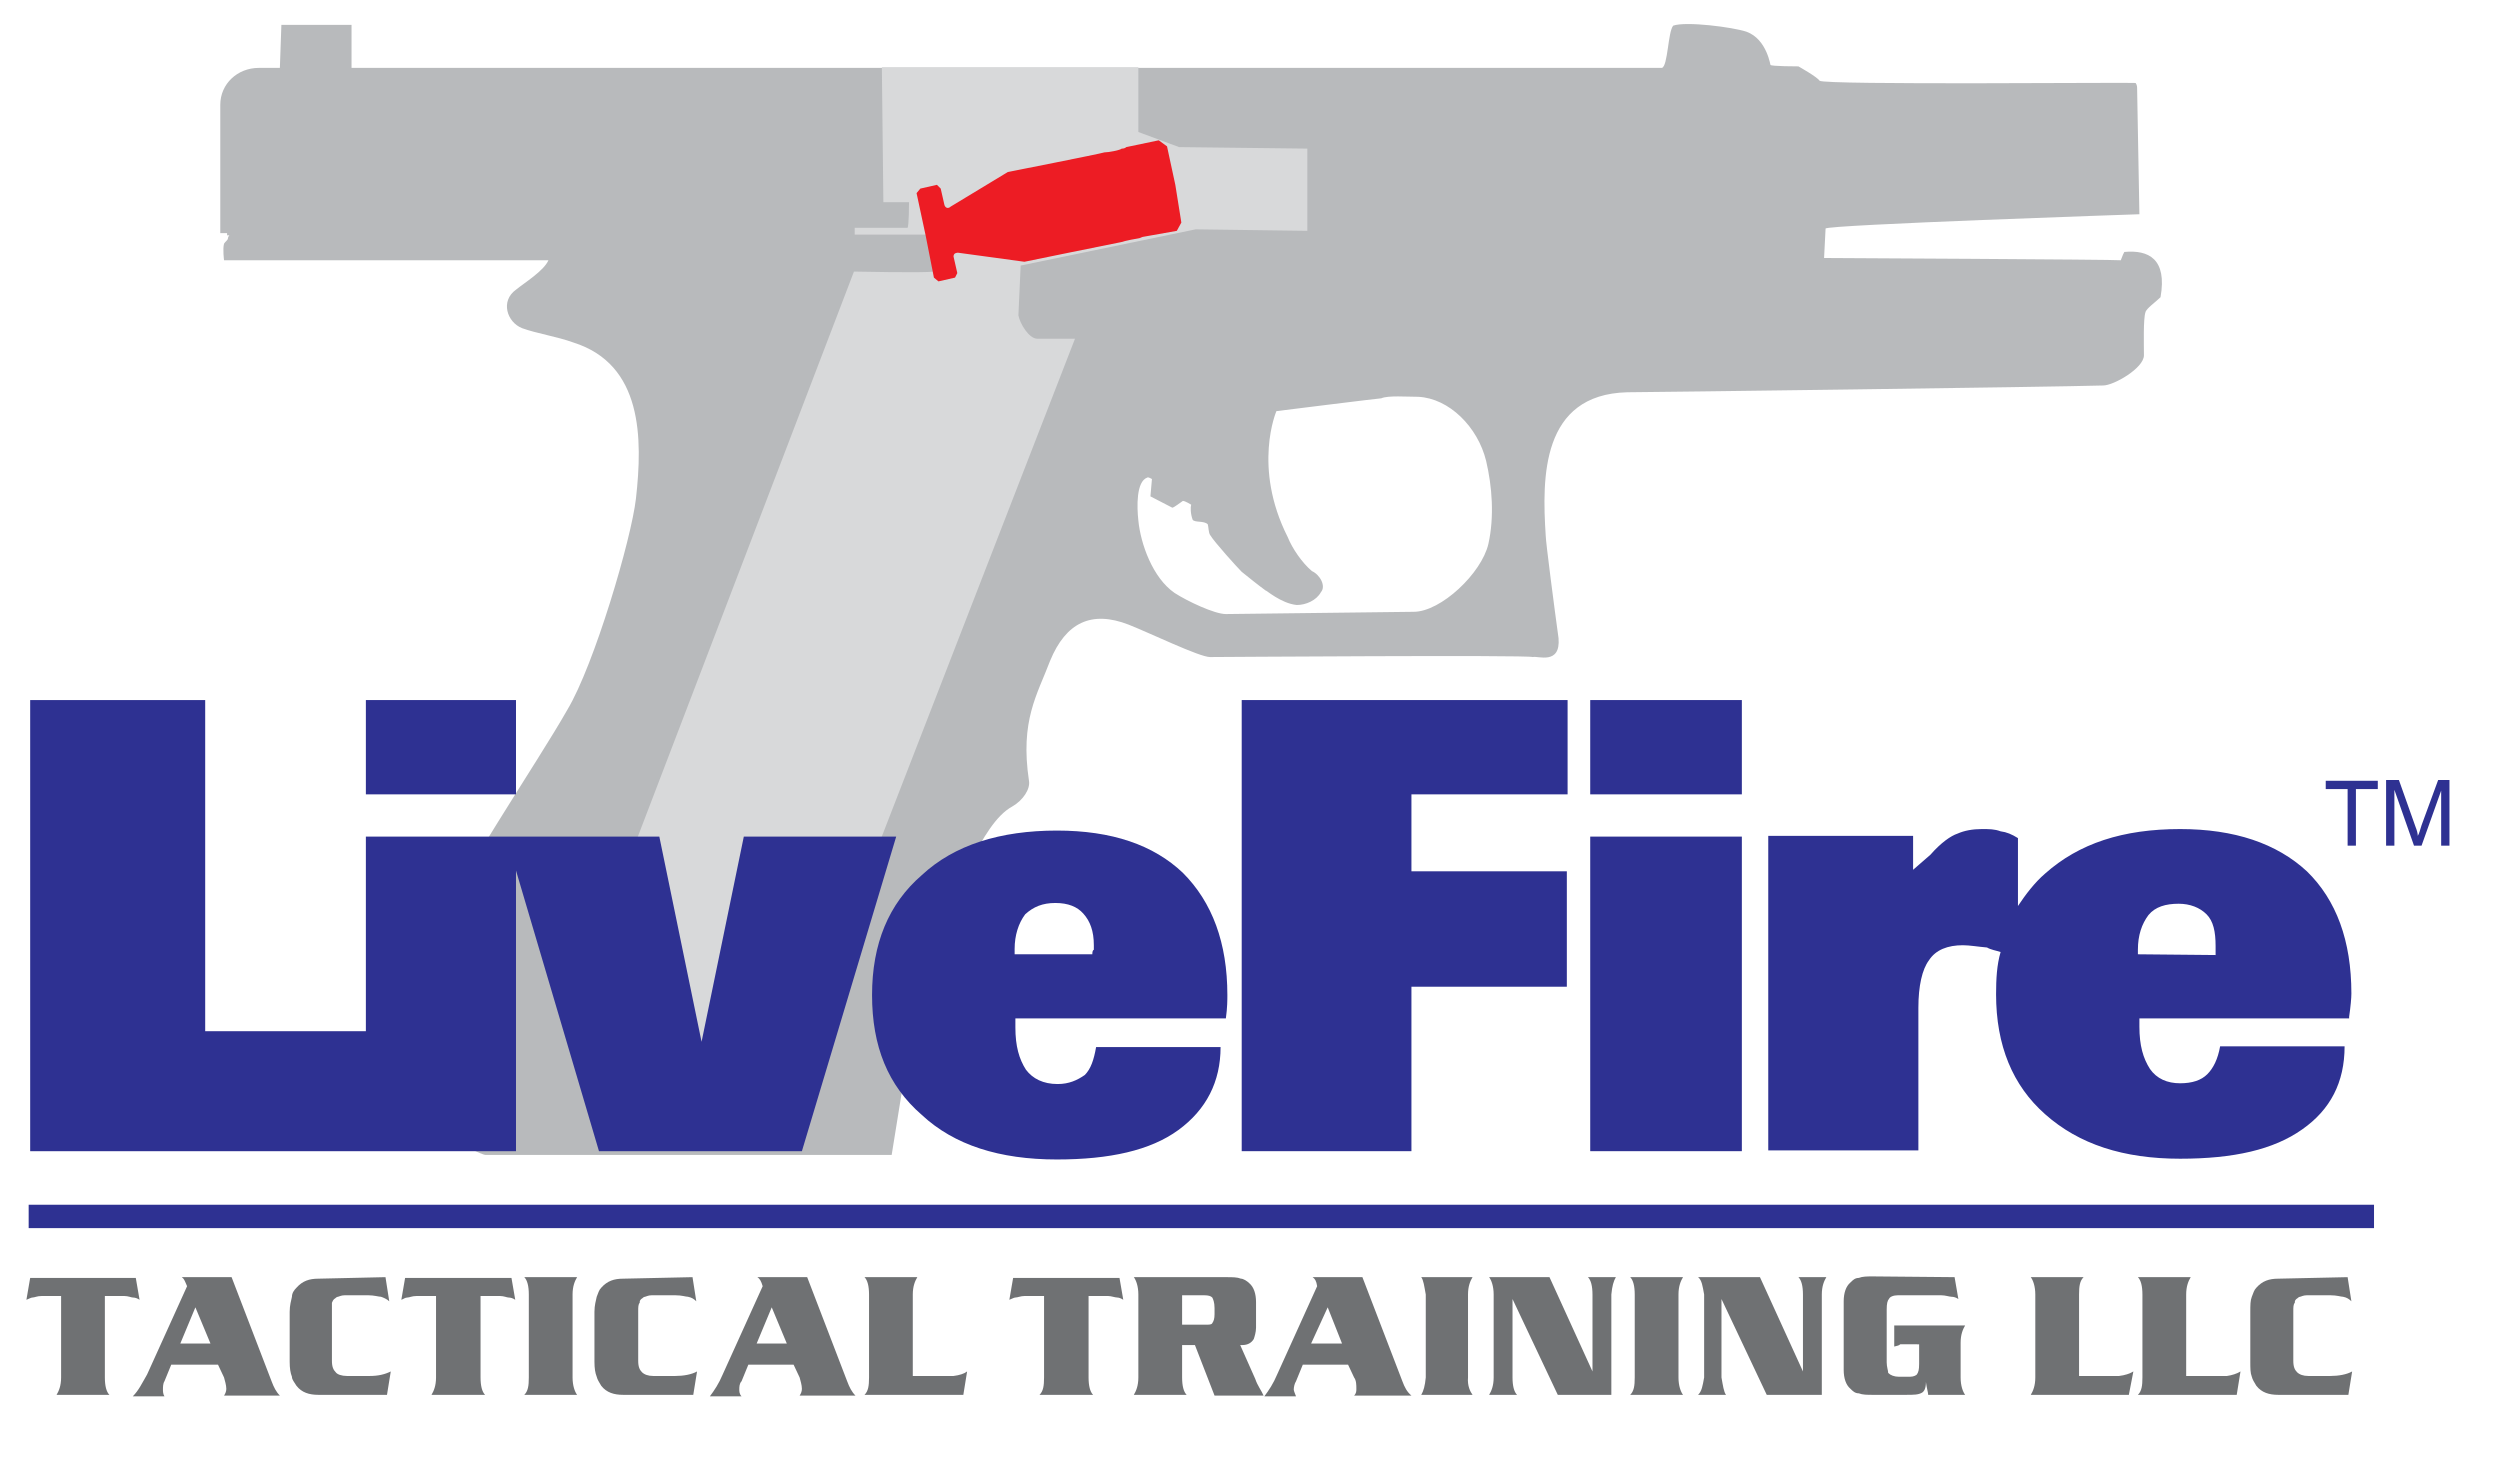
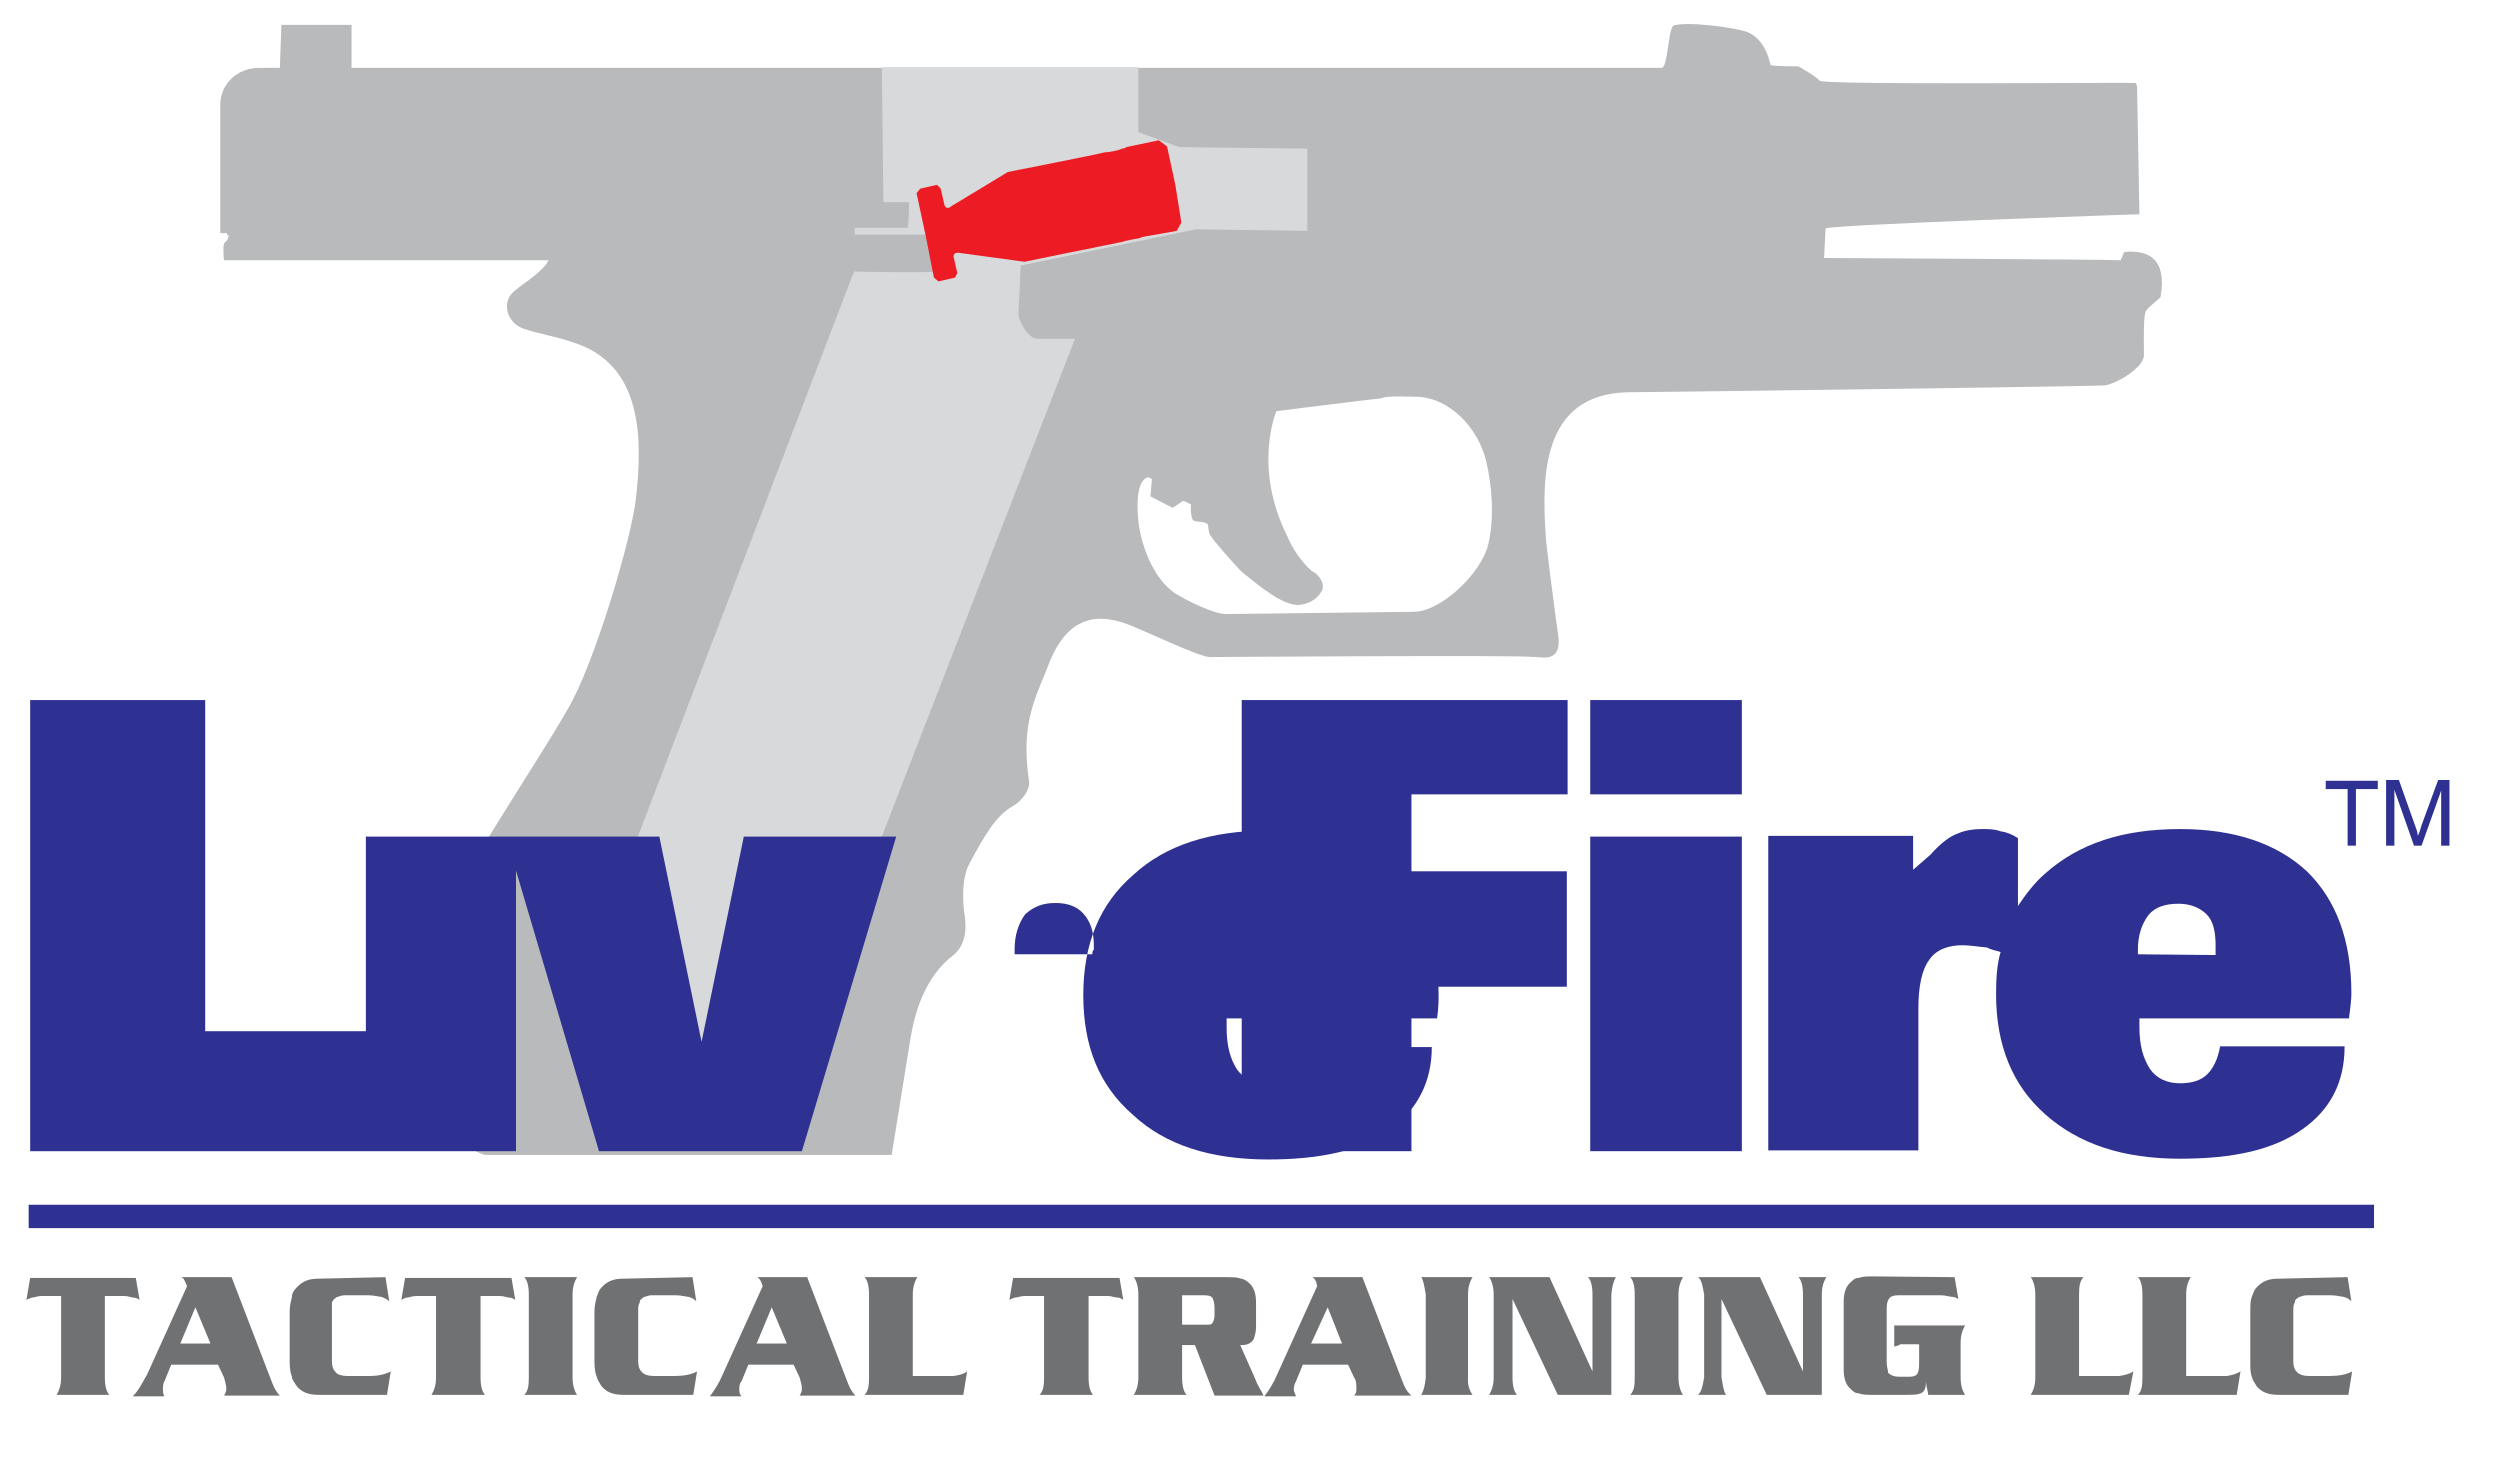
<svg xmlns="http://www.w3.org/2000/svg" id="Layer_1" x="0px" y="0px" viewBox="0 0 331.4 193.4" style="enable-background:new 0 0 331.4 193.4;" xml:space="preserve">
  <style type="text/css"> .st0{fill-rule:evenodd;clip-rule:evenodd;fill:#2E3192;} .st1{fill-rule:evenodd;clip-rule:evenodd;fill:#B8BABC;} .st2{fill-rule:evenodd;clip-rule:evenodd;fill:#D8D9DA;} .st3{fill-rule:evenodd;clip-rule:evenodd;fill:#6F7173;} .st4{fill-rule:evenodd;clip-rule:evenodd;fill:#ED1C24;} </style>
  <polyline class="st0" points="314.7,159.7 3.8,159.7 3.8,162.8 314.7,162.8 " />
  <path class="st1" d="M167.8,78.3c-1.1-0.8-2.2-1.7-3.2-2.5c-0.6-0.6-3.6-3.9-4.2-4.9c-0.2-0.3-0.2-1.1-0.3-1.4 c-0.5-0.5-1.7-0.2-2-0.6c-0.3-0.8-0.3-1.7-0.2-2c0,0-0.8-0.5-1.1-0.5c-0.3,0.2-1.2,0.9-1.4,0.9l-2.9-1.5l0.2-2.3 c0,0-0.5-0.3-0.6-0.2c-1.5,0.5-1.4,3.9-1.2,5.7c0.3,3.1,1.9,7.6,4.8,9.6c1.7,1.1,5.3,2.8,6.8,2.8c0.6,0,23.8-0.3,24.9-0.3 c3.6,0,9-5.1,9.9-9c0.8-3.6,0.5-7.6-0.3-11c-1.1-4.5-4.9-8.3-9-8.5c-1.5,0-4-0.2-4.9,0.2c-0.3,0-13.9,1.7-13.9,1.7 s-3.2,7.4,1.5,16.7c0.6,1.5,1.9,3.4,3.2,4.5c1.1,0.5,1.9,2,1.2,2.8c-0.6,1.1-2,1.7-3.2,1.7C169.8,80,167.7,78.1,167.8,78.3 M234.7,8.6c0,0.2,3.7,0.2,3.7,0.2s2.5,1.4,2.8,1.9c0.5,0.6,41.7,0.2,41.9,0.3c0.2,0.3,0.2,0.5,0.2,0.9l0.3,16.5 c0,0-41.6,1.4-41.6,1.9l-0.2,3.9c0,0,38.9,0.2,39.3,0.3c0,0.2,0.3-0.8,0.5-1.1c3.2-0.3,5.7,0.9,4.8,6c-0.6,0.6-1.9,1.5-2,2 c-0.3,0.9-0.2,4.3-0.2,5.7c0,1.7-4,4-5.4,4c-6.5,0.2-60.9,0.9-63.1,0.9c-11.4,0.3-11.3,11.3-10.8,19c0,0.8,1.2,10,1.7,13.6 c0.3,3.6-2.8,2.3-3.4,2.5c-0.8-0.3-42.2,0-42.8,0c-1.4,0-8-3.2-10.8-4.3c-4.9-1.9-8.3-0.3-10.4,4.8c-1.7,4.5-4,7.9-2.8,15.9 c0.2,1.1-0.8,2.6-2.2,3.4c-2.2,1.2-3.9,4.2-5.7,7.6c-1.2,2.2-0.8,5.9-0.6,7c0.3,2.3-0.2,4-1.5,5.1c-3.7,2.8-5.1,7.4-5.7,11 c-0.2,1.2-2.5,15.5-2.5,15.5H64.4c-1.2,0-11-5.9-11.9-6.6c-1.4-0.9-1.5-1.5-1.1-3.6c0.9-3.2,2.5-11.1,5.1-17 c4.3-9.6,14.8-24.9,18.7-31.8c3.6-6,8.5-22.7,9.1-28c0.9-8,0.9-17.8-8.3-20.7c-2.2-0.8-4.9-1.2-6.8-1.9c-2-0.8-2.9-3.6-0.8-5.1 c1.1-0.9,3.7-2.5,4.3-3.9h-43c0,0-0.2-1.5,0-2.2c0.2-0.3,0.3-0.3,0.5-0.6c0-0.3,0.2-0.5,0.2-0.5h-0.3v-0.3h-0.9c0,0,0-16.2,0-17 c0-2.8,2.3-4.9,5.1-4.9c0.8,0,2.8,0,2.8,0l0.2-5.7h9.3v5.7c0,0,173.4,0,173.7,0c0.8-0.2,0.8-4.8,1.5-5.6c1.7-0.6,7.9,0.2,9.7,0.8 C234.3,5.2,234.7,8.9,234.7,8.6z" />
  <path class="st2" d="M137.5,44.9c-1.1,0-2.3-2-2.5-3.1l0.3-6.6l23.2-4.8l14.8,0.2V19.7l-17-0.2l-5.4-2V8.9h-34l0.2,17.9h3.4 c0,0,0,3.2-0.2,3.4h-7v0.9h9.6l0.8,4.9c-1.1,0.2-10.4,0-10.5,0L74.8,136.4l28,10.8l39.7-102.3" />
  <polyline class="st0" points="210.8,92.8 210.8,105.3 230.9,105.3 230.9,92.8 " />
  <polyline class="st0" points="210.8,152.6 210.8,110.9 230.9,110.9 230.9,152.6 " />
  <polyline class="st0" points="207.8,105.3 207.8,92.8 183.3,92.8 164.6,92.8 164.6,101.5 164.6,110.7 164.6,114.1 164.6,152.6 187.1,152.6 187.1,130.8 207.7,130.8 207.7,115.5 187.1,115.5 187.1,114.1 187.1,110.7 187.1,108.6 187.1,105.3 " />
  <path class="st0" d="M283.4,126.5v-0.6c0-1.9,0.5-3.4,1.4-4.6c0.9-1.1,2.3-1.5,4-1.5c1.5,0,2.8,0.5,3.7,1.4c0.9,0.9,1.2,2.3,1.2,4.2 c0,0.2,0,0.3,0,0.6c0,0.2,0,0.5,0,0.6 M265.2,126.2c-0.5,1.7-0.6,3.6-0.6,5.6c0,6.8,2.2,12.1,6.5,15.9c4.5,4,10.4,5.9,17.9,5.9 c7.1,0,12.4-1.2,16.2-3.9c3.7-2.6,5.6-6.2,5.6-11h-16.5c-0.3,1.7-0.9,2.9-1.7,3.7c-0.8,0.8-2,1.2-3.6,1.2c-1.7,0-3.1-0.6-4-1.9 c-0.9-1.4-1.4-3.1-1.4-5.6V135h27.8c0,0,0,0,0-0.2c0.2-1.4,0.3-2.5,0.3-3.1c0-7-2-12.4-5.9-16.2c-4-3.7-9.6-5.6-16.8-5.6 c-7.6,0-13.4,1.9-17.9,5.9c-1.4,1.2-2.6,2.8-3.6,4.3v-9c-0.8-0.5-1.5-0.8-2.3-0.9c-0.8-0.3-1.5-0.3-2.5-0.3c-1.2,0-2.3,0.2-3.2,0.6 c-0.9,0.3-2.2,1.2-3.6,2.8l-2.3,2v-4.5h-19.2v41.7h19.9v-18.9c0-2.9,0.5-5.1,1.4-6.3c0.9-1.4,2.5-2,4.5-2c0.9,0,2,0.2,3.2,0.3 C263.9,125.9,264.6,126,265.2,126.2z" />
-   <polyline class="st0" points="48.5,105.3 68.4,105.3 68.4,92.8 48.5,92.8 " />
-   <path class="st0" d="M162.6,135h-28v1.2c0,2.5,0.5,4.2,1.4,5.6c0.9,1.2,2.3,1.9,4.2,1.9c1.5,0,2.6-0.5,3.6-1.2 c0.8-0.8,1.2-2,1.5-3.7h16.5c0,4.6-1.9,8.3-5.6,11s-9.1,3.9-16.1,3.9c-7.6,0-13.6-1.9-17.9-5.9c-4.5-3.9-6.6-9.1-6.6-15.9 s2.2-12.1,6.6-15.9c4.3-4,10.4-5.9,17.9-5.9c7.3,0,12.8,1.9,16.7,5.6c3.9,3.9,5.9,9.3,5.9,16.2c0,0.6,0,1.7-0.2,3.1 C162.6,135,162.6,135,162.6,135 M134.4,126.5h10.4c0-0.2,0-0.5,0.2-0.6c0-0.3,0-0.5,0-0.6c0-1.9-0.5-3.2-1.4-4.2 c-0.8-0.9-2-1.4-3.7-1.4c-1.7,0-2.9,0.5-4,1.5c-0.9,1.2-1.4,2.8-1.4,4.6V126.5z" />
+   <path class="st0" d="M162.6,135v1.2c0,2.5,0.5,4.2,1.4,5.6c0.9,1.2,2.3,1.9,4.2,1.9c1.5,0,2.6-0.5,3.6-1.2 c0.8-0.8,1.2-2,1.5-3.7h16.5c0,4.6-1.9,8.3-5.6,11s-9.1,3.9-16.1,3.9c-7.6,0-13.6-1.9-17.9-5.9c-4.5-3.9-6.6-9.1-6.6-15.9 s2.2-12.1,6.6-15.9c4.3-4,10.4-5.9,17.9-5.9c7.3,0,12.8,1.9,16.7,5.6c3.9,3.9,5.9,9.3,5.9,16.2c0,0.6,0,1.7-0.2,3.1 C162.6,135,162.6,135,162.6,135 M134.4,126.5h10.4c0-0.2,0-0.5,0.2-0.6c0-0.3,0-0.5,0-0.6c0-1.9-0.5-3.2-1.4-4.2 c-0.8-0.9-2-1.4-3.7-1.4c-1.7,0-2.9,0.5-4,1.5c-0.9,1.2-1.4,2.8-1.4,4.6V126.5z" />
  <polyline class="st0" points="68.4,115.4 79.4,152.6 106.3,152.6 118.8,110.9 98.6,110.9 93,138.1 87.4,110.9 68.4,110.9 67.2,110.9 48.5,110.9 48.5,136.7 27.2,136.7 27.2,92.8 4,92.8 4,152.6 48.5,152.6 48.8,152.6 68.4,152.6 " />
  <path class="st3" d="M7.5,184.9c0.3-0.5,0.6-1.2,0.6-2.3v-10.8H5.5c-0.6,0-0.9,0.2-1.2,0.2c-0.2,0-0.5,0.2-0.8,0.3l0.5-2.9H18 l0.5,2.9c-0.3-0.2-0.6-0.3-0.9-0.3c-0.2,0-0.6-0.2-1.1-0.2h-2.6v10.8c0,1.1,0.2,1.9,0.6,2.3" />
  <path class="st3" d="M27.9,178.1l-2-4.8l-2,4.8 M24.1,169.3h6.6l5.3,13.8c0.3,0.8,0.6,1.4,1.1,1.9h-7.4c0.2-0.3,0.3-0.6,0.3-0.9 c0-0.5-0.2-1.1-0.3-1.5l-0.8-1.7h-6.2l-0.9,2.2c-0.2,0.3-0.2,0.8-0.2,1.1c0,0.2,0,0.6,0.2,0.9h-4.2c0.8-0.8,1.2-1.7,1.9-2.9 l5.3-11.7C24.5,169.8,24.4,169.5,24.1,169.3z" />
  <path class="st3" d="M51.1,169.3l0.5,3.2c-0.3-0.3-0.8-0.5-1.1-0.6c-0.3,0-0.9-0.2-1.7-0.2h-3.1c-0.5,0-0.8,0.2-0.9,0.2 c-0.2,0-0.3,0.2-0.5,0.3c-0.2,0.2-0.2,0.3-0.3,0.5c0,0.2,0,0.6,0,1.1v6.6c0,0.8,0.2,1.2,0.5,1.5c0.2,0.3,0.8,0.5,1.5,0.5H49 c1.1,0,2-0.2,2.8-0.6l-0.5,3.1h-9.1c-1.2,0-2.2-0.3-2.9-1.2c-0.3-0.5-0.6-0.8-0.6-1.2c-0.2-0.5-0.3-1.1-0.3-2v-6.6 c0-0.9,0.2-1.5,0.3-2c0-0.5,0.3-0.9,0.6-1.2c0.8-0.9,1.7-1.2,2.9-1.2" />
  <path class="st3" d="M57.2,184.9c0.3-0.5,0.6-1.2,0.6-2.3v-10.8h-2.6c-0.6,0-0.9,0.2-1.2,0.2c-0.3,0-0.5,0.2-0.8,0.3l0.5-2.9h14.1 l0.5,2.9c-0.3-0.2-0.6-0.3-0.9-0.3c-0.2,0-0.6-0.2-1.1-0.2h-2.6v10.8c0,1.1,0.2,1.9,0.6,2.3" />
  <path class="st3" d="M76.5,184.9h-7c0.5-0.5,0.6-1.2,0.6-2.3v-11c0-1.1-0.2-1.9-0.6-2.3h7c-0.3,0.5-0.6,1.2-0.6,2.3v11 C75.9,183.7,76.2,184.5,76.5,184.9" />
  <path class="st3" d="M91.8,169.3l0.5,3.2c-0.3-0.3-0.6-0.5-1.1-0.6c-0.3,0-0.8-0.2-1.7-0.2h-3.1c-0.5,0-0.8,0.2-0.9,0.2 c-0.2,0-0.3,0.2-0.5,0.3c-0.2,0.2-0.2,0.3-0.2,0.5c-0.2,0.2-0.2,0.6-0.2,1.1v6.6c0,0.8,0.2,1.2,0.5,1.5c0.3,0.3,0.8,0.5,1.5,0.5h2.9 c1.1,0,2.2-0.2,2.9-0.6l-0.5,3.1h-9.3c-1.2,0-2.2-0.3-2.9-1.2c-0.3-0.5-0.5-0.8-0.6-1.2c-0.2-0.5-0.3-1.1-0.3-2v-6.6 c0-0.9,0.2-1.5,0.3-2c0.2-0.5,0.3-0.9,0.6-1.2c0.8-0.9,1.7-1.2,2.9-1.2" />
  <path class="st3" d="M104.3,178.1l-2-4.8l-2,4.8 M100.4,169.3h6.6l5.3,13.8c0.3,0.8,0.6,1.4,1.1,1.9H106c0.2-0.3,0.3-0.6,0.3-0.9 c0-0.5-0.2-1.1-0.3-1.5l-0.8-1.7h-6l-0.9,2.2c-0.3,0.3-0.3,0.8-0.3,1.1c0,0.2,0,0.6,0.3,0.9h-4.2c0.6-0.8,1.2-1.7,1.7-2.9l5.3-11.7 C100.9,169.8,100.7,169.5,100.4,169.3z" />
  <path class="st3" d="M128.2,181.8l-0.5,3.1h-13.1c0.5-0.5,0.6-1.2,0.6-2.3v-11c0-1.1-0.2-1.9-0.6-2.3h7c-0.3,0.5-0.6,1.2-0.6,2.3 v10.8h5.4C127.2,182.3,127.8,182.1,128.2,181.8" />
  <path class="st3" d="M137.8,184.9c0.5-0.5,0.6-1.2,0.6-2.3v-10.8h-2.6c-0.5,0-0.9,0.2-1.2,0.2c-0.2,0-0.5,0.2-0.8,0.3l0.5-2.9h14.1 l0.5,2.9c-0.3-0.2-0.6-0.3-0.8-0.3c-0.3,0-0.8-0.2-1.2-0.2h-2.6v10.8c0,1.1,0.2,1.9,0.6,2.3" />
  <path class="st3" d="M156.7,175.6h3.1c0.5,0,0.8,0,0.9-0.2c0.2-0.3,0.3-0.6,0.3-1.2v-0.8c0-0.8-0.2-1.2-0.3-1.4 c-0.2-0.2-0.5-0.3-1.1-0.3h-2.9 M158.4,178.3h-1.7v4.3c0,1.1,0.2,1.9,0.6,2.3h-7c0.3-0.5,0.6-1.2,0.6-2.3v-11c0-1.1-0.3-1.9-0.6-2.3 h12.2c0.9,0,1.5,0,2,0.2c0.3,0,0.8,0.3,1.1,0.6c0.6,0.5,0.9,1.4,0.9,2.5v3.4c0,0.6-0.2,1.2-0.3,1.5c-0.3,0.5-0.8,0.8-1.5,0.8 c0,0-0.2,0-0.3,0l2,4.5c0.3,0.9,0.8,1.5,1.1,2.2H161L158.4,178.3z" />
  <path class="st3" d="M177.9,178.1l-1.9-4.8l-2.2,4.8 M174,169.3h6.6l5.3,13.8c0.3,0.8,0.6,1.4,1.2,1.9h-7.6c0.3-0.3,0.3-0.6,0.3-0.9 c0-0.5,0-1.1-0.3-1.5l-0.8-1.7h-6l-0.9,2.2c-0.2,0.3-0.3,0.8-0.3,1.1c0,0.2,0.2,0.6,0.3,0.9h-4.2c0.6-0.8,1.2-1.7,1.7-2.9l5.3-11.7 C174.5,169.8,174.3,169.5,174,169.3z" />
  <path class="st3" d="M195.2,184.9h-6.8c0.3-0.5,0.5-1.2,0.6-2.3v-11c-0.2-1.1-0.3-1.9-0.6-2.3h6.8c-0.3,0.5-0.6,1.2-0.6,2.3v11 C194.5,183.7,194.9,184.5,195.2,184.9" />
  <path class="st3" d="M205.4,169.3l5.7,12.5v-10.2c0-1.1-0.2-1.9-0.6-2.3h3.7c-0.3,0.5-0.5,1.2-0.6,2.3v13.3h-7.1l-6-12.7v10.4 c0,1.1,0.2,1.9,0.6,2.3h-3.7c0.3-0.5,0.6-1.2,0.6-2.3v-11c0-1.1-0.3-1.9-0.6-2.3" />
  <path class="st3" d="M223.1,184.9h-7c0.5-0.5,0.6-1.2,0.6-2.3v-11c0-1.1-0.2-1.9-0.6-2.3h7c-0.3,0.5-0.6,1.2-0.6,2.3v11 C222.5,183.7,222.8,184.5,223.1,184.9" />
  <path class="st3" d="M233.3,169.3l5.7,12.5v-10.2c0-1.1-0.2-1.9-0.6-2.3h3.7c-0.3,0.5-0.6,1.2-0.6,2.3v13.3h-7.3l-6-12.7v10.4 c0.2,1.1,0.3,1.9,0.6,2.3h-3.7c0.5-0.5,0.6-1.2,0.8-2.3v-11c-0.2-1.1-0.3-1.9-0.8-2.3" />
  <path class="st3" d="M259.1,169.3l0.5,2.9c-0.3-0.2-0.6-0.3-0.9-0.3c-0.3,0-0.8-0.2-1.4-0.2h-5.7c-0.6,0-1.1,0.2-1.2,0.5 c-0.2,0.2-0.3,0.6-0.3,1.4v7c0,0.6,0.2,1.1,0.2,1.4c0.3,0.3,0.8,0.5,1.4,0.5h1.5c0.5,0,0.8-0.2,0.9-0.3c0.2-0.3,0.3-0.6,0.3-1.4 v-2.6H253c-0.5,0-0.8,0-1.1,0c-0.2,0.2-0.5,0.2-0.8,0.3v-2.8h9.4c-0.3,0.5-0.6,1.2-0.6,2.3v4.6c0,1.1,0.3,1.9,0.6,2.3h-4.9 c0-0.3-0.2-0.9-0.3-1.7c0,0.8-0.2,1.2-0.5,1.4c-0.5,0.3-1.1,0.3-2.2,0.3h-4.3c-0.8,0-1.4,0-1.9-0.2c-0.5,0-0.8-0.3-1.1-0.6 c-0.6-0.5-0.9-1.4-0.9-2.5v-9.1c0-1.1,0.3-2,0.9-2.5c0.3-0.3,0.6-0.6,1.1-0.6c0.5-0.2,1.1-0.2,1.9-0.2" />
  <path class="st3" d="M282.8,181.8l-0.6,3.1h-13c0.3-0.5,0.6-1.2,0.6-2.3v-11c0-1.1-0.3-1.9-0.6-2.3h7c-0.5,0.5-0.6,1.2-0.6,2.3v10.8 h5.3C281.7,182.3,282.3,182.1,282.8,181.8" />
  <path class="st3" d="M297,181.8l-0.5,3.1h-13.1c0.5-0.5,0.6-1.2,0.6-2.3v-11c0-1.1-0.2-1.9-0.6-2.3h7c-0.3,0.5-0.6,1.2-0.6,2.3v10.8 h5.4C295.9,182.3,296.5,182.1,297,181.8" />
  <path class="st3" d="M311.2,169.3l0.5,3.2c-0.3-0.3-0.6-0.5-1.1-0.6c-0.3,0-0.8-0.2-1.7-0.2h-3.1c-0.5,0-0.8,0.2-0.9,0.2 c-0.2,0-0.3,0.2-0.5,0.3c-0.2,0.2-0.2,0.3-0.2,0.5c-0.2,0.2-0.2,0.6-0.2,1.1v6.6c0,0.8,0.2,1.2,0.5,1.5s0.8,0.5,1.5,0.5h2.9 c1.1,0,2.2-0.2,2.9-0.6l-0.5,3.1h-9.3c-1.2,0-2.2-0.3-2.9-1.2c-0.3-0.5-0.5-0.8-0.6-1.2c-0.2-0.5-0.2-1.1-0.2-2v-6.6 c0-0.9,0-1.5,0.2-2c0.2-0.5,0.3-0.9,0.6-1.2c0.8-0.9,1.7-1.2,2.9-1.2" />
  <polyline class="st0" points="311.2,112.1 311.2,104.6 308.3,104.6 308.3,103.5 315.2,103.5 315.2,104.6 312.3,104.6 312.3,112.1 " />
  <path class="st0" d="M316.3,112.1v-8.7h1.7l2.2,6.2c0.2,0.5,0.3,0.9,0.3,1.2c0.2-0.3,0.3-0.8,0.5-1.4l2.2-6h1.5v8.7h-1.1v-7.3 l-2.6,7.3H320l-2.6-7.4v7.4" />
  <path class="st4" d="M155.8,24.5l-1.1-5.1l-1.1-0.8l-4.3,0.9c-0.2,0.2-0.5,0.2-0.6,0.2c-0.2,0.2-1.7,0.5-2.3,0.5 c-0.6,0.2-12.8,2.6-12.8,2.6l-7.6,4.6c-0.2,0.2-0.6,0.3-0.8-0.2l-0.5-2.2l-0.5-0.5l-2.2,0.5l-0.5,0.6l1.2,5.6l1.1,5.6l0.6,0.5 l2.2-0.5l0.3-0.6l-0.5-2.2c0-0.5,0.5-0.5,0.6-0.5l8.8,1.2c0,0,12.2-2.5,12.8-2.6c0.6-0.2,2.2-0.5,2.3-0.5c0.2,0,0.5-0.2,0.6-0.2 l4.5-0.8l0.6-1.1" />
</svg>